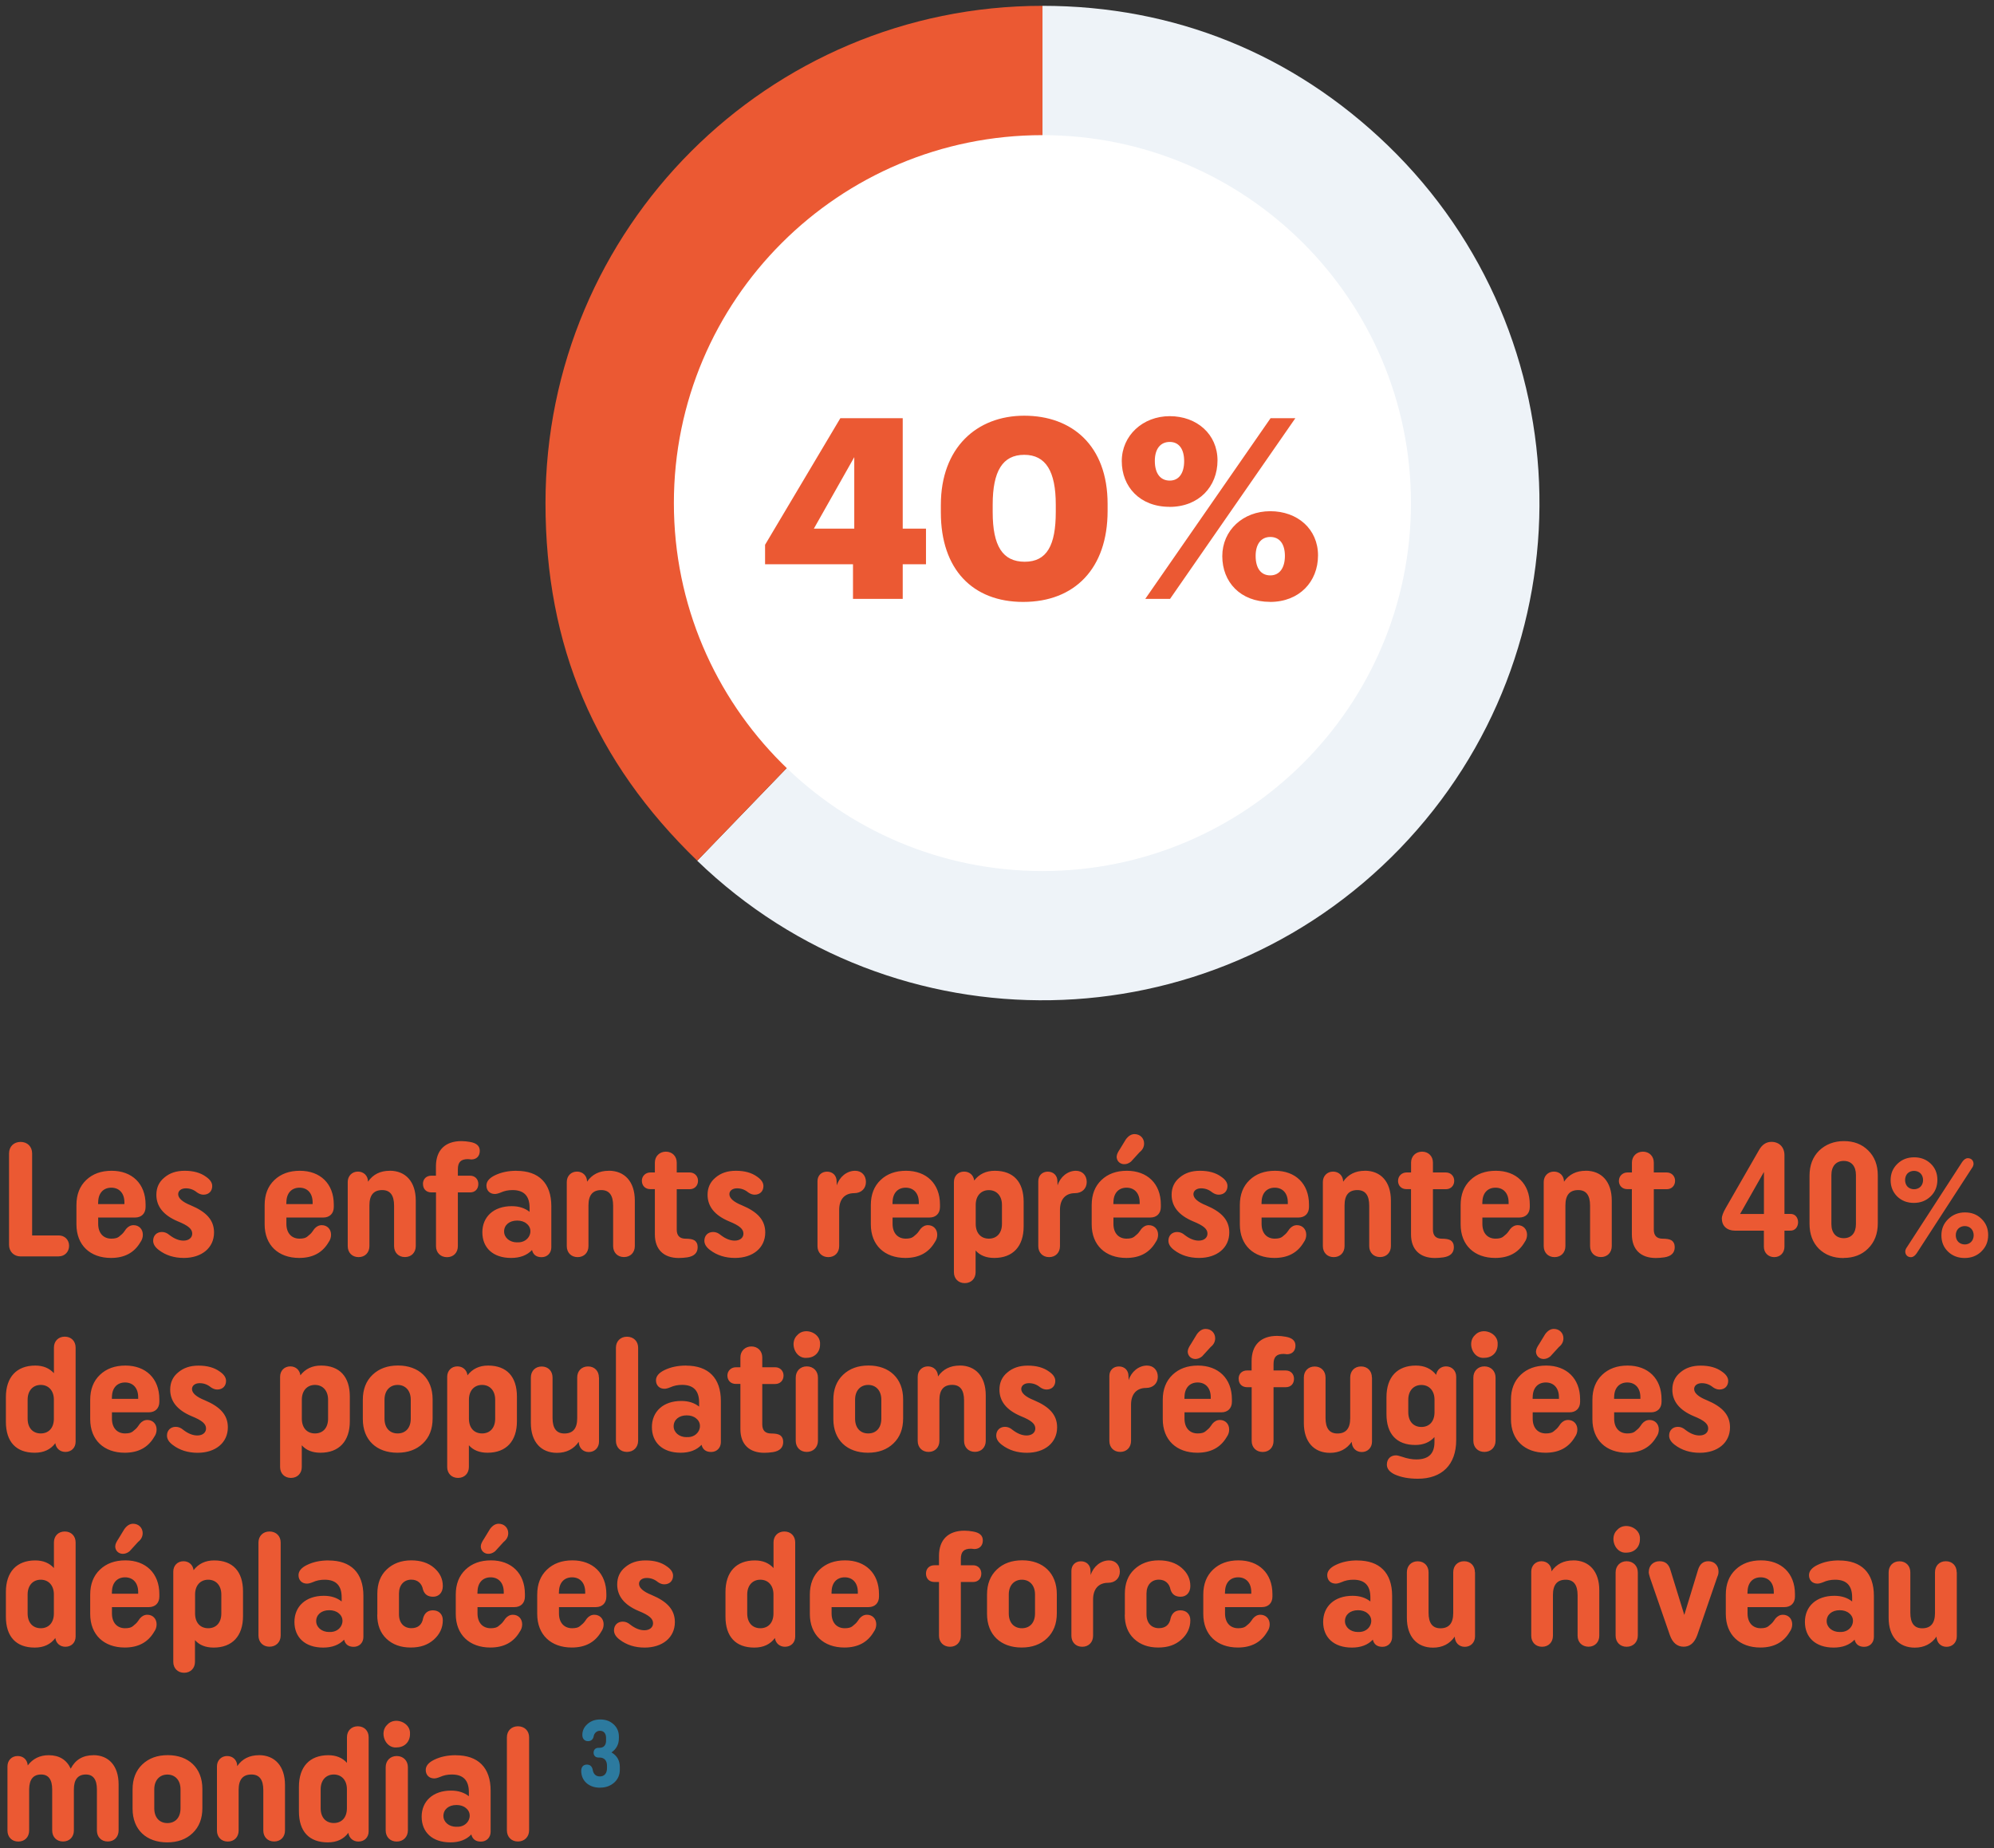
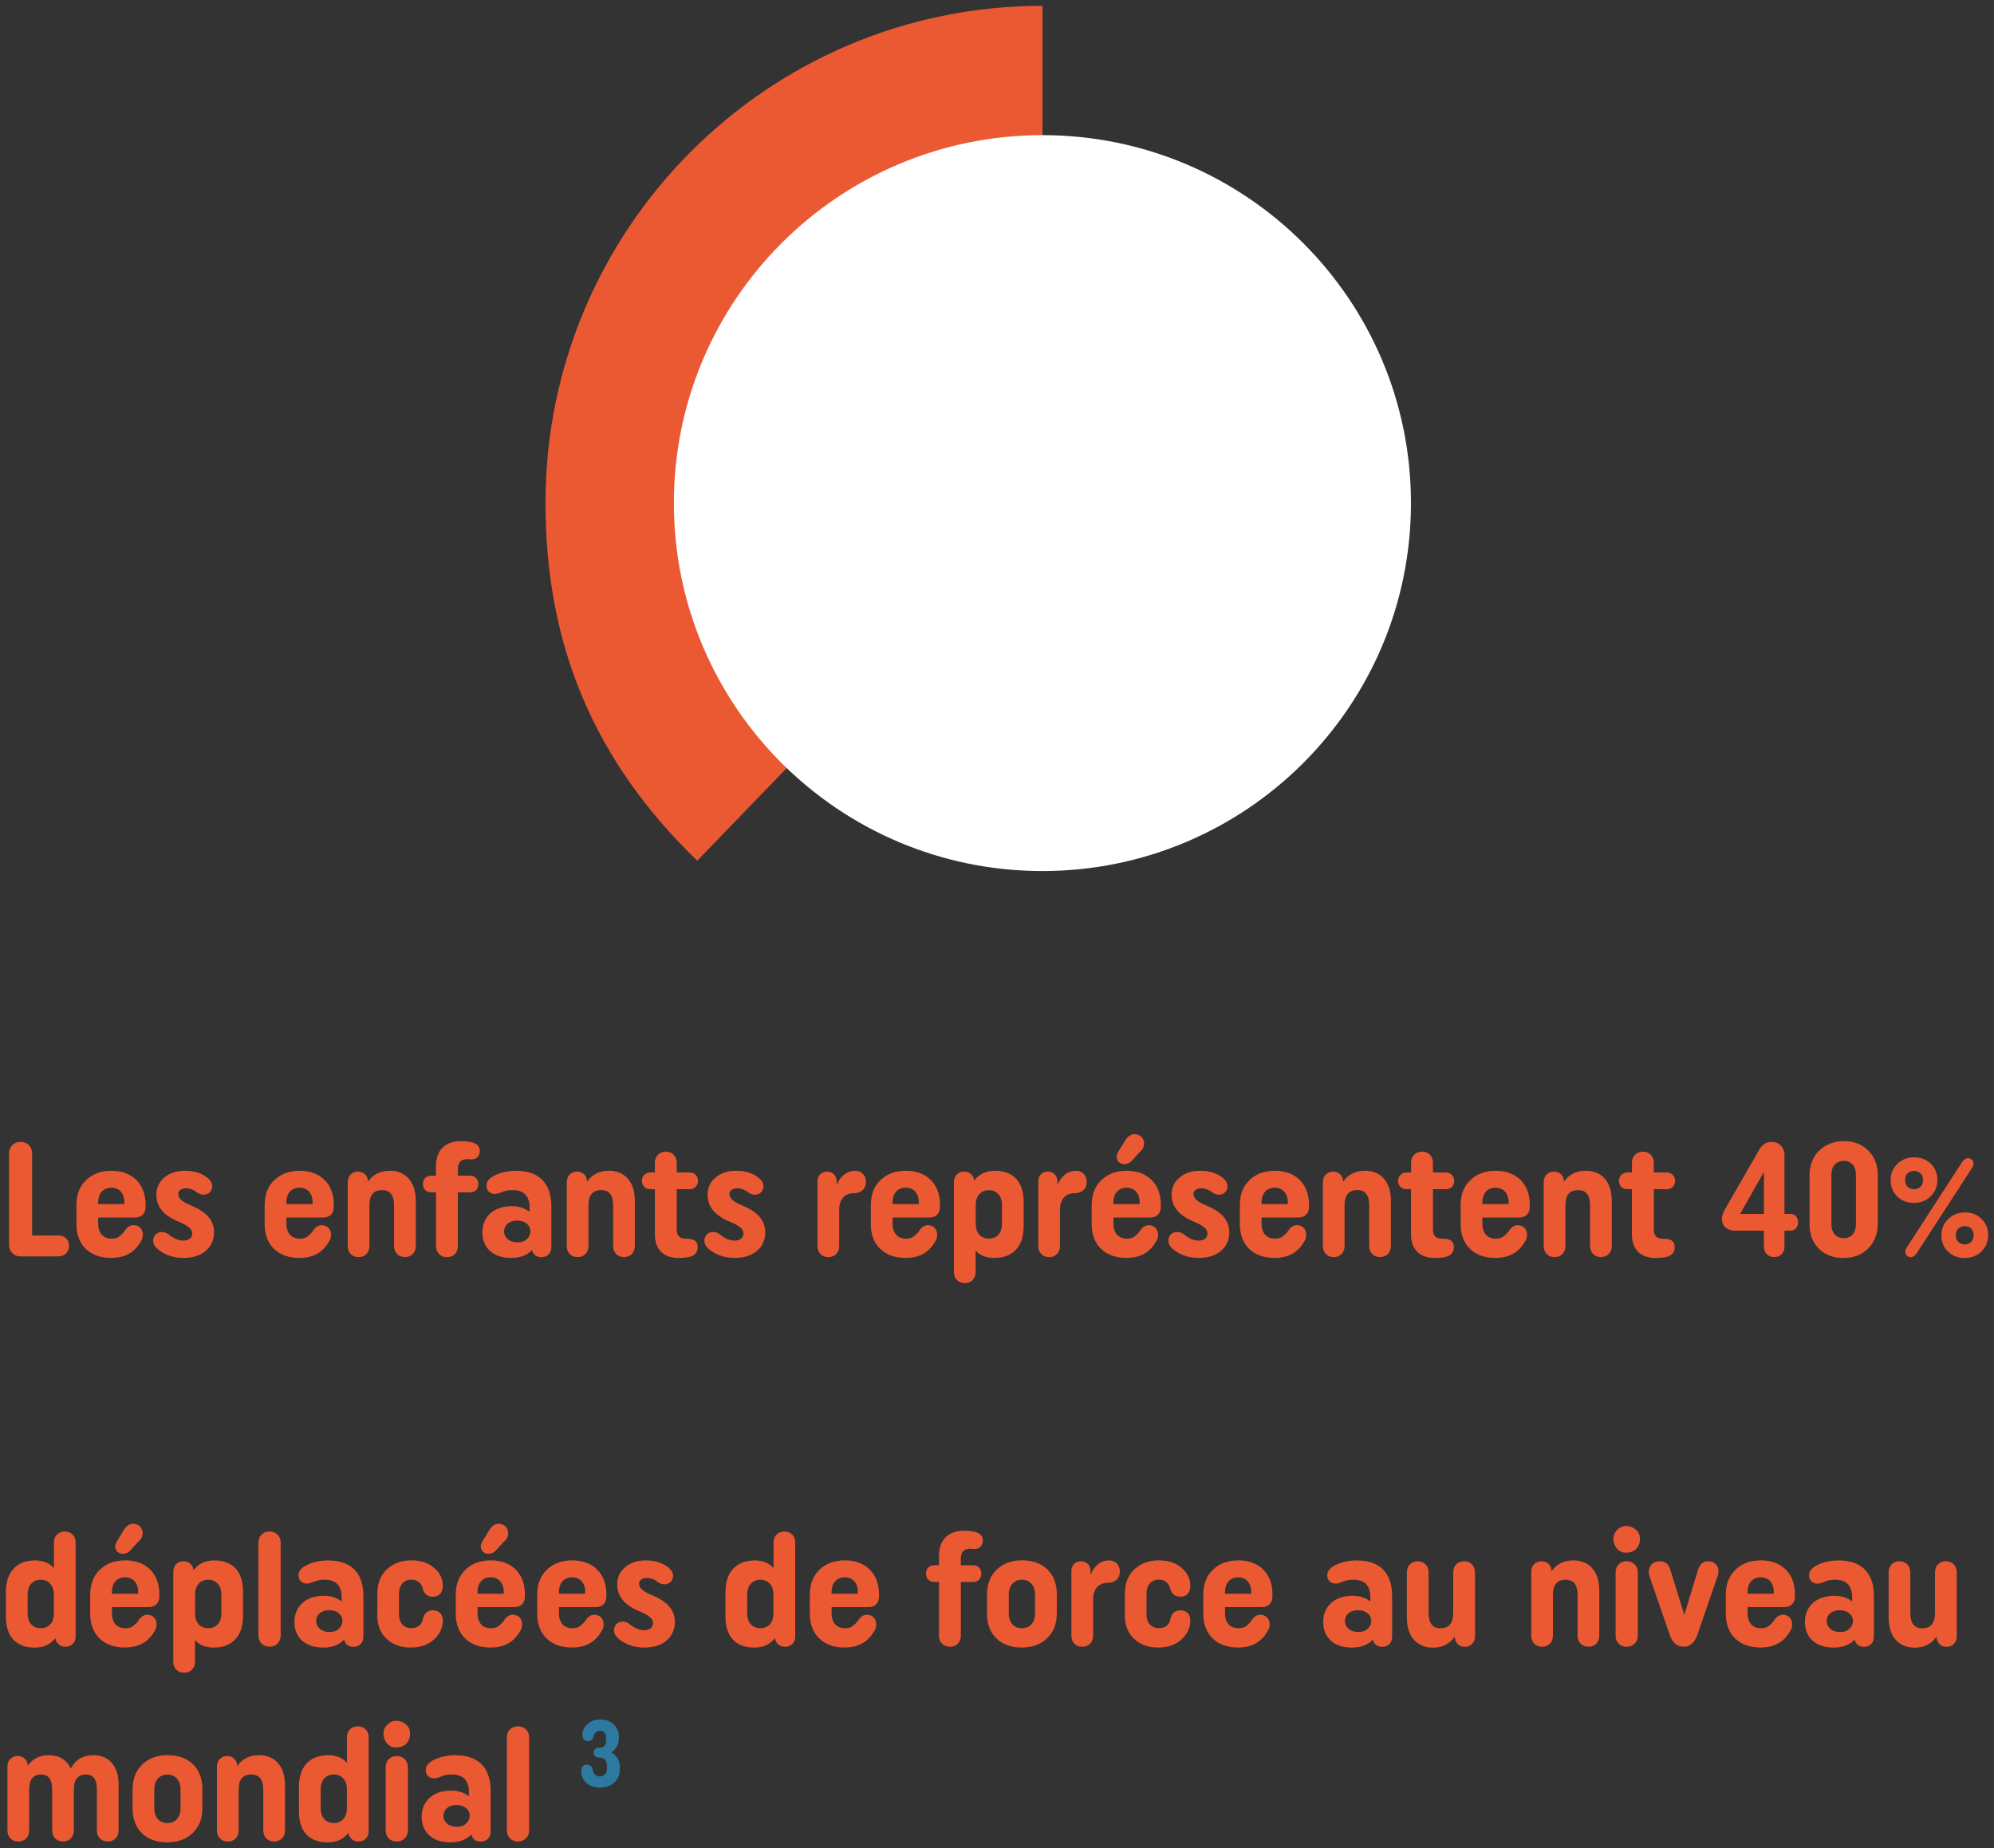
<svg xmlns="http://www.w3.org/2000/svg" id="Calque_1" width="342" height="317" baseProfile="tiny" version="1.2" viewBox="0 0 342 317">
  <rect x="0" y="0" width="342" height="317" fill="#333333" stroke="none" />
  <path d="M102.94,306.61c.96,0,1.75-.29,2.4-.86.65-.58.97-1.33.97-2.22v-.44c0-1.12-.47-1.96-1.43-2.52.84-.58,1.27-1.4,1.27-2.43v-.28c0-.86-.31-1.57-.91-2.11-.6-.55-1.35-.83-2.27-.83s-1.62.26-2.21.78c-.58.5-.88,1.14-.88,1.88,0,.63.37,1.06.97,1.06.5,0,.83-.26.96-.76.08-.6.52-1.02,1.09-1.02.65,0,1.05.45,1.05,1.22v.47c0,.78-.41,1.23-1.12,1.23h-.18c-.5,0-.84.32-.84.83s.34.84.84.84h.18c.84,0,1.28.54,1.28,1.4v.44c0,.86-.45,1.4-1.22,1.4-.71,0-1.14-.42-1.25-1.25-.15-.52-.47-.78-.99-.78-.6,0-.96.41-.96,1.06,0,.84.29,1.54.88,2.09.6.53,1.38.81,2.35.81" fill="#2c7a9f" />
  <path d="M88.83,296.09c-1.11,0-1.89.78-1.89,1.89v15.95c0,1.14.78,1.92,1.89,1.92s1.92-.78,1.92-1.92v-15.95c0-1.11-.78-1.89-1.92-1.89M78.28,313.33c-1.31,0-2.23-.84-2.23-1.87,0-1.09.89-1.87,2.23-1.87.67,0,1.22.17,1.64.53,1.36,1.06.45,3.34-1.64,3.2M78.2,301.05c-1.42,0-2.64.25-3.73.78-.97.47-1.45,1.06-1.45,1.75,0,.86.58,1.45,1.45,1.45.25,0,.58-.08,1-.25.61-.28,1.28-.42,2.03-.42,1.95,0,2.92,1,2.92,3.03v.7c-.81-.64-1.81-.97-3.06-.97-3.12,0-5.04,1.84-5.04,4.48s1.81,4.4,4.93,4.4c1.53,0,2.73-.45,3.59-1.36.19.81.75,1.23,1.64,1.23.97,0,1.67-.7,1.67-1.7v-7.04c0-3.98-2.17-6.07-5.96-6.07M68.04,301.19c-1.11,0-1.89.81-1.89,1.92v10.83c0,1.14.78,1.92,1.89,1.92s1.92-.78,1.92-1.92v-10.83c0-1.11-.78-1.92-1.92-1.92M68.04,299.71c1.34,0,2.28-.95,2.28-2.28.17-2-2.62-3.06-3.9-1.61-1.39,1.28-.39,4.07,1.61,3.9M59.5,310.15c0,1.59-.89,2.53-2.25,2.53s-2.25-.95-2.25-2.53v-3.26c0-1.56.92-2.53,2.25-2.53s2.25.97,2.25,2.53v3.26ZM63.23,297.96c0-1.09-.75-1.87-1.86-1.87s-1.86.78-1.86,1.87v4.4c-.78-.86-1.84-1.31-3.2-1.31-3.2,0-5.04,1.98-5.04,5.43v4.2c0,3.45,1.75,5.32,4.95,5.32,1.56,0,2.73-.56,3.53-1.64.11.89.81,1.5,1.73,1.5,1.03,0,1.75-.72,1.75-1.75v-16.15ZM44.42,301.05c-1.61,0-2.87.61-3.73,1.87,0-1-.72-1.73-1.73-1.73s-1.75.75-1.75,1.78v11c0,1.11.75,1.89,1.86,1.89s1.86-.78,1.86-1.89v-6.99c0-1.75.72-2.62,2.2-2.62,1.36,0,2.03.89,2.03,2.67v6.93c0,1.11.75,1.89,1.86,1.89s1.86-.78,1.86-1.89v-7.8c0-3.23-1.73-5.12-4.48-5.12M26.46,306.9c0-1.56.92-2.53,2.25-2.53s2.25.97,2.25,2.53v3.26c0,1.59-.89,2.53-2.25,2.53s-2.25-.95-2.25-2.53v-3.26ZM22.74,310.24c0,3.59,2.37,5.76,5.93,5.76,1.81,0,3.26-.53,4.37-1.59,1.11-1.06,1.67-2.48,1.67-4.29v-3.29c0-3.59-2.37-5.79-5.93-5.79-1.81,0-3.26.53-4.37,1.59-1.11,1.06-1.67,2.48-1.67,4.29v3.31ZM16.03,301.05c-1.81,0-3.12.78-3.9,2.31-.7-1.53-1.98-2.31-3.78-2.31-1.5,0-2.7.58-3.59,1.75-.08-.97-.75-1.61-1.73-1.61-1.03,0-1.75.75-1.75,1.78v11c0,1.11.75,1.89,1.86,1.89s1.86-.78,1.86-1.89v-7.1c.03-1.67.7-2.51,2.06-2.51,1.25,0,1.89.86,1.89,2.56v7.04c0,1.11.75,1.89,1.86,1.89s1.86-.78,1.86-1.89v-7.04c0-1.7.7-2.56,2.06-2.56,1.25,0,1.89.86,1.89,2.56v7.04c0,1.11.75,1.89,1.86,1.89s1.86-.78,1.86-1.89v-7.91c0-3.15-1.67-5.01-4.34-5.01" fill="#eb5933" />
  <path d="M335.6,269.67c0-1.11-.75-1.89-1.86-1.89s-1.86.78-1.86,1.89v6.99c0,1.75-.72,2.62-2.2,2.62-1.36,0-2.03-.89-2.03-2.67v-6.93c0-1.11-.75-1.89-1.86-1.89s-1.86.78-1.86,1.89v7.8c0,3.23,1.73,5.12,4.48,5.12,1.61,0,2.87-.64,3.73-1.89.03,1.03.72,1.75,1.73,1.75s1.75-.75,1.75-1.78v-11ZM315.53,279.92c-1.31,0-2.23-.84-2.23-1.87,0-1.09.89-1.87,2.23-1.87.67,0,1.22.17,1.64.53,1.36,1.06.45,3.34-1.64,3.2M315.45,267.64c-1.42,0-2.64.25-3.73.78-.97.47-1.45,1.06-1.45,1.75,0,.86.58,1.45,1.45,1.45.25,0,.58-.08,1-.25.61-.28,1.28-.42,2.03-.42,1.95,0,2.92,1,2.92,3.03v.7c-.81-.64-1.81-.97-3.06-.97-3.12,0-5.04,1.84-5.04,4.48s1.81,4.4,4.93,4.4c1.53,0,2.73-.45,3.59-1.36.19.81.75,1.23,1.64,1.23.97,0,1.67-.7,1.67-1.7v-7.04c0-3.98-2.17-6.07-5.96-6.07M299.73,273.07c0-1.59.89-2.53,2.25-2.53s2.25.95,2.25,2.53v.28h-4.51v-.28ZM296,276.82c0,3.59,2.37,5.76,5.93,5.76,2.31,0,3.98-.89,5.04-2.7.28-.39.42-.81.42-1.28,0-.97-.67-1.64-1.59-1.64-.5,0-.92.22-1.28.64-.03.03-.5.75-.7.89l-.42.36c-.36.33-.83.42-1.42.42-1.36,0-2.25-.95-2.25-2.53v-1.09h6.32c1.11,0,1.81-.7,1.81-1.81v-.42c0-3.59-2.34-5.79-5.82-5.79-1.81,0-3.26.53-4.37,1.59-1.11,1.06-1.67,2.48-1.67,4.29v3.31ZM282.78,269.61c0,.22.08.56.22,1l3.4,9.83c.47,1.34,1.28,2,2.37,2s1.86-.67,2.34-2l3.45-10.02c.14-.28.19-.58.19-.89,0-1.03-.72-1.75-1.75-1.75-.89,0-1.48.5-1.78,1.53l-2.34,7.68-2.37-7.68c-.28-1.03-.89-1.53-1.86-1.53-1.11,0-1.86.75-1.86,1.84M278.99,267.78c-1.11,0-1.89.81-1.89,1.92v10.83c0,1.14.78,1.92,1.89,1.92s1.92-.78,1.92-1.92v-10.83c0-1.11-.78-1.92-1.92-1.92M278.99,266.3c1.34,0,2.28-.95,2.28-2.28.17-2-2.62-3.06-3.9-1.61-1.39,1.28-.39,4.07,1.61,3.9M269.84,267.64c-1.61,0-2.87.61-3.73,1.87,0-1-.72-1.73-1.73-1.73s-1.75.75-1.75,1.78v11c0,1.11.75,1.89,1.86,1.89s1.86-.78,1.86-1.89v-6.99c0-1.75.72-2.62,2.2-2.62,1.36,0,2.03.89,2.03,2.67v6.93c0,1.11.75,1.89,1.86,1.89s1.86-.78,1.86-1.89v-7.8c0-3.23-1.73-5.12-4.48-5.12M252.97,269.67c0-1.11-.75-1.89-1.86-1.89s-1.86.78-1.86,1.89v6.99c0,1.75-.72,2.62-2.2,2.62-1.36,0-2.03-.89-2.03-2.67v-6.93c0-1.11-.75-1.89-1.86-1.89s-1.86.78-1.86,1.89v7.8c0,3.23,1.73,5.12,4.48,5.12,1.61,0,2.87-.64,3.73-1.89.03,1.03.72,1.75,1.73,1.75s1.75-.75,1.75-1.78v-11ZM232.91,279.92c-1.31,0-2.23-.84-2.23-1.87,0-1.09.89-1.87,2.23-1.87.67,0,1.22.17,1.64.53,1.36,1.06.45,3.34-1.64,3.2M232.82,267.64c-1.42,0-2.64.25-3.73.78-.97.47-1.45,1.06-1.45,1.75,0,.86.58,1.45,1.45,1.45.25,0,.58-.08,1-.25.61-.28,1.28-.42,2.03-.42,1.95,0,2.92,1,2.92,3.03v.7c-.81-.64-1.81-.97-3.06-.97-3.12,0-5.04,1.84-5.04,4.48s1.81,4.4,4.93,4.4c1.53,0,2.73-.45,3.59-1.36.19.81.75,1.23,1.64,1.23.97,0,1.67-.7,1.67-1.7v-7.04c0-3.98-2.17-6.07-5.96-6.07M210.11,273.07c0-1.59.89-2.53,2.25-2.53s2.25.95,2.25,2.53v.28h-4.51v-.28ZM206.38,276.82c0,3.59,2.37,5.76,5.93,5.76,2.31,0,3.98-.89,5.04-2.7.28-.39.42-.81.42-1.28,0-.97-.67-1.64-1.59-1.64-.5,0-.92.22-1.28.64-.03.03-.5.75-.7.89l-.42.36c-.36.33-.83.42-1.42.42-1.36,0-2.25-.95-2.25-2.53v-1.09h6.32c1.11,0,1.81-.7,1.81-1.81v-.42c0-3.59-2.34-5.79-5.82-5.79-1.81,0-3.26.53-4.37,1.59-1.11,1.06-1.67,2.48-1.67,4.29v3.31ZM192.91,276.96c0,1.75.53,3.12,1.59,4.12s2.45,1.5,4.15,1.5,2.92-.45,3.95-1.34c1.03-.92,1.56-2.03,1.56-3.34,0-1.03-.67-1.7-1.7-1.7-.86,0-1.42.45-1.67,1.31-.19,1.17-.89,1.75-2.03,1.75-1.25,0-2.12-.86-2.12-2.39v-3.54c0-1.48.86-2.39,2.12-2.39,1.09,0,1.81.67,2,1.7.25.81.81,1.23,1.73,1.23,1,0,1.67-.72,1.67-1.84,0-1.23-.5-2.26-1.5-3.12-1-.86-2.31-1.28-3.92-1.28-1.7,0-3.12.53-4.2,1.56-1.09,1.03-1.61,2.42-1.61,4.18v3.59ZM183.76,280.56c0,1.11.75,1.89,1.86,1.89s1.86-.78,1.86-1.89v-6.21c0-1.87,1-2.87,2.56-2.87,1.25,0,2.03-.81,2.03-1.92s-.72-1.92-1.86-1.92c-1.42,0-2.7,1.06-3.14,2.51l-.03-.72c0-.97-.67-1.64-1.64-1.64s-1.64.67-1.64,1.64v11.14ZM173.02,273.48c0-1.56.92-2.53,2.25-2.53s2.25.97,2.25,2.53v3.26c0,1.59-.89,2.53-2.25,2.53s-2.25-.95-2.25-2.53v-3.26ZM169.29,276.82c0,3.59,2.37,5.76,5.93,5.76,1.81,0,3.26-.53,4.37-1.59s1.67-2.48,1.67-4.29v-3.29c0-3.59-2.37-5.79-5.93-5.79-1.81,0-3.26.53-4.37,1.59-1.11,1.06-1.67,2.48-1.67,4.29v3.31ZM158.82,269.89c0,.89.58,1.45,1.45,1.45h.78v9.22c0,1.11.78,1.89,1.89,1.89s1.86-.78,1.86-1.89v-9.22h2.09c.86,0,1.42-.56,1.42-1.45,0-.81-.56-1.42-1.42-1.42h-2.09v-1.09c0-1.25.53-1.75,1.73-1.75.22,0,.53.06.56.06.92,0,1.48-.58,1.48-1.48,0-.84-.56-1.34-1.7-1.53-.47-.08-.95-.14-1.45-.14-2.76,0-4.37,1.53-4.37,4.32v1.61h-.78c-.86,0-1.45.56-1.45,1.42M142.63,273.07c0-1.59.89-2.53,2.25-2.53s2.25.95,2.25,2.53v.28h-4.51v-.28ZM138.9,276.82c0,3.59,2.37,5.76,5.93,5.76,2.31,0,3.98-.89,5.04-2.7.28-.39.42-.81.42-1.28,0-.97-.67-1.64-1.59-1.64-.5,0-.92.22-1.28.64-.03.03-.5.75-.7.89l-.42.36c-.36.33-.83.42-1.42.42-1.36,0-2.25-.95-2.25-2.53v-1.09h6.32c1.11,0,1.81-.7,1.81-1.81v-.42c0-3.59-2.34-5.79-5.82-5.79-1.81,0-3.26.53-4.37,1.59-1.11,1.06-1.67,2.48-1.67,4.29v3.31ZM132.66,276.74c0,1.59-.89,2.53-2.25,2.53s-2.25-.95-2.25-2.53v-3.26c0-1.56.92-2.53,2.25-2.53s2.25.97,2.25,2.53v3.26ZM136.39,264.55c0-1.09-.75-1.87-1.86-1.87s-1.86.78-1.86,1.87v4.4c-.78-.86-1.84-1.31-3.2-1.31-3.2,0-5.04,1.98-5.04,5.43v4.2c0,3.45,1.75,5.32,4.95,5.32,1.56,0,2.73-.56,3.53-1.64.11.89.81,1.5,1.73,1.5,1.03,0,1.75-.72,1.75-1.75v-16.15ZM105.31,279.64c0,.58.33,1.11.97,1.59,1.2.92,2.64,1.36,4.29,1.36,3.03,0,5.18-1.7,5.18-4.37,0-2.14-1.34-3.54-3.98-4.65-1.45-.58-2.17-1.23-2.17-1.92,0-.56.5-1,1.31-1,.7,0,1.34.22,1.92.7.36.25.72.39,1.11.39.89,0,1.5-.58,1.5-1.48,0-.58-.36-1.11-1.06-1.59-.95-.7-2.17-1.03-3.65-1.03s-2.59.39-3.51,1.17c-.92.75-1.36,1.75-1.36,2.95,0,2,1.22,3.51,3.65,4.54,1.86.75,2.5,1.34,2.5,2.12,0,.7-.58,1.2-1.5,1.2-.75,0-1.56-.31-2.39-.95-.42-.36-.83-.53-1.31-.53-.89,0-1.5.61-1.5,1.5M95.87,273.07c0-1.59.89-2.53,2.25-2.53s2.25.95,2.25,2.53v.28h-4.51v-.28ZM92.14,276.82c0,3.59,2.37,5.76,5.93,5.76,2.31,0,3.98-.89,5.04-2.7.28-.39.42-.81.42-1.28,0-.97-.67-1.64-1.59-1.64-.5,0-.92.22-1.28.64-.03.03-.5.75-.7.89l-.42.36c-.36.33-.83.42-1.42.42-1.36,0-2.25-.95-2.25-2.53v-1.09h6.32c1.11,0,1.81-.7,1.81-1.81v-.42c0-3.59-2.34-5.79-5.82-5.79-1.81,0-3.26.53-4.37,1.59-1.11,1.06-1.67,2.48-1.67,4.29v3.31ZM81.9,273.07c0-1.59.89-2.53,2.25-2.53s2.25.95,2.25,2.53v.28h-4.51v-.28ZM78.17,276.82c0,3.59,2.37,5.76,5.93,5.76,2.31,0,3.98-.89,5.04-2.7.28-.39.42-.81.42-1.28,0-.97-.67-1.64-1.59-1.64-.5,0-.92.22-1.28.64-.03.03-.5.75-.7.89l-.42.36c-.36.33-.83.42-1.42.42-1.36,0-2.25-.95-2.25-2.53v-1.09h6.32c1.11,0,1.81-.7,1.81-1.81v-.42c0-3.59-2.34-5.79-5.82-5.79-1.81,0-3.26.53-4.37,1.59-1.11,1.06-1.67,2.48-1.67,4.29v3.31ZM82.46,265.19c0,1.23,1.39,1.78,2.48.86l1.45-1.59c.53-.42.78-.92.78-1.5,0-.89-.67-1.61-1.64-1.61-.56,0-1.06.31-1.5.92l-1,1.64c-.36.53-.56.95-.56,1.28M64.7,276.96c0,1.75.53,3.12,1.59,4.12,1.06,1,2.45,1.5,4.15,1.5s2.92-.45,3.95-1.34c1.03-.92,1.56-2.03,1.56-3.34,0-1.03-.67-1.7-1.7-1.7-.86,0-1.42.45-1.67,1.31-.19,1.17-.89,1.75-2.03,1.75-1.25,0-2.12-.86-2.12-2.39v-3.54c0-1.48.86-2.39,2.12-2.39,1.09,0,1.81.67,2,1.7.25.81.81,1.23,1.73,1.23,1,0,1.67-.72,1.67-1.84,0-1.23-.5-2.26-1.5-3.12s-2.31-1.28-3.92-1.28c-1.7,0-3.12.53-4.2,1.56-1.09,1.03-1.61,2.42-1.61,4.18v3.59ZM56.46,279.92c-1.31,0-2.23-.84-2.23-1.87,0-1.09.89-1.87,2.23-1.87.67,0,1.22.17,1.64.53,1.36,1.06.45,3.34-1.64,3.2M56.38,267.64c-1.42,0-2.64.25-3.73.78-.97.47-1.45,1.06-1.45,1.75,0,.86.58,1.45,1.45,1.45.25,0,.58-.08,1-.25.61-.28,1.28-.42,2.03-.42,1.95,0,2.92,1,2.92,3.03v.7c-.81-.64-1.81-.97-3.06-.97-3.12,0-5.04,1.84-5.04,4.48s1.81,4.4,4.93,4.4c1.53,0,2.73-.45,3.59-1.36.19.81.75,1.23,1.64,1.23.97,0,1.67-.7,1.67-1.7v-7.04c0-3.98-2.17-6.07-5.96-6.07M46.22,262.68c-1.11,0-1.89.78-1.89,1.89v15.95c0,1.14.78,1.92,1.89,1.92s1.92-.78,1.92-1.92v-15.95c0-1.11-.78-1.89-1.92-1.89M37.96,276.74c0,1.59-.89,2.53-2.25,2.53s-2.25-.95-2.25-2.53v-3.26c0-1.56.92-2.53,2.25-2.53s2.25.97,2.25,2.53v3.26ZM36.73,267.64c-1.5,0-2.67.56-3.53,1.67-.11-.92-.81-1.53-1.73-1.53-1.03,0-1.75.75-1.75,1.78v15.48c0,1.09.75,1.87,1.86,1.87s1.86-.78,1.86-1.87v-3.73c.75.86,1.84,1.28,3.2,1.28,3.2,0,5.04-1.98,5.04-5.4v-4.23c0-3.42-1.75-5.32-4.95-5.32M19.2,273.07c0-1.59.89-2.53,2.25-2.53s2.25.95,2.25,2.53v.28h-4.51v-.28ZM15.47,276.82c0,3.59,2.37,5.76,5.93,5.76,2.31,0,3.98-.89,5.04-2.7.28-.39.42-.81.42-1.28,0-.97-.67-1.64-1.59-1.64-.5,0-.92.22-1.28.64-.03.03-.5.75-.7.89l-.42.36c-.36.33-.83.42-1.42.42-1.36,0-2.25-.95-2.25-2.53v-1.09h6.32c1.11,0,1.81-.7,1.81-1.81v-.42c0-3.59-2.34-5.79-5.82-5.79-1.81,0-3.26.53-4.37,1.59-1.11,1.06-1.67,2.48-1.67,4.29v3.31ZM19.76,265.19c0,1.23,1.39,1.78,2.48.86l1.45-1.59c.53-.42.78-.92.78-1.5,0-.89-.67-1.61-1.64-1.61-.56,0-1.06.31-1.5.92l-1,1.64c-.36.53-.56.95-.56,1.28M9.24,276.74c0,1.59-.89,2.53-2.25,2.53s-2.25-.95-2.25-2.53v-3.26c0-1.56.92-2.53,2.25-2.53s2.25.97,2.25,2.53v3.26ZM12.97,264.55c0-1.09-.75-1.87-1.86-1.87s-1.86.78-1.86,1.87v4.4c-.78-.86-1.84-1.31-3.2-1.31-3.2,0-5.04,1.98-5.04,5.43v4.2c0,3.45,1.75,5.32,4.95,5.32,1.56,0,2.73-.56,3.53-1.64.11.89.81,1.5,1.73,1.5,1.03,0,1.75-.72,1.75-1.75v-16.15Z" fill="#eb5933" />
-   <path d="M286.28,246.23c0,.58.33,1.11.97,1.59,1.2.92,2.64,1.36,4.29,1.36,3.03,0,5.18-1.7,5.18-4.37,0-2.14-1.34-3.54-3.98-4.65-1.45-.58-2.17-1.23-2.17-1.92,0-.56.5-1,1.31-1,.7,0,1.34.22,1.92.7.36.25.72.39,1.11.39.89,0,1.5-.58,1.5-1.48,0-.58-.36-1.11-1.06-1.59-.95-.7-2.17-1.03-3.65-1.03s-2.59.39-3.51,1.17c-.92.75-1.36,1.75-1.36,2.95,0,2,1.22,3.51,3.65,4.54,1.86.75,2.5,1.34,2.5,2.12,0,.7-.58,1.2-1.5,1.2-.75,0-1.56-.31-2.39-.95-.42-.36-.83-.53-1.31-.53-.89,0-1.5.61-1.5,1.5M276.85,239.65c0-1.59.89-2.53,2.25-2.53s2.25.95,2.25,2.53v.28h-4.51v-.28ZM273.12,243.41c0,3.59,2.37,5.76,5.93,5.76,2.31,0,3.98-.89,5.04-2.7.28-.39.42-.81.42-1.28,0-.97-.67-1.64-1.59-1.64-.5,0-.92.22-1.28.64-.03.03-.5.75-.7.89l-.42.36c-.36.33-.83.42-1.42.42-1.36,0-2.25-.95-2.25-2.53v-1.09h6.32c1.11,0,1.81-.7,1.81-1.81v-.42c0-3.59-2.34-5.79-5.82-5.79-1.81,0-3.26.53-4.37,1.59-1.11,1.06-1.67,2.48-1.67,4.29v3.31ZM262.88,239.65c0-1.59.89-2.53,2.25-2.53s2.25.95,2.25,2.53v.28h-4.51v-.28ZM259.15,243.41c0,3.59,2.37,5.76,5.93,5.76,2.31,0,3.98-.89,5.04-2.7.28-.39.42-.81.42-1.28,0-.97-.67-1.64-1.59-1.64-.5,0-.92.22-1.28.64-.03.03-.5.75-.7.89l-.42.36c-.36.33-.83.42-1.42.42-1.36,0-2.25-.95-2.25-2.53v-1.09h6.32c1.11,0,1.81-.7,1.81-1.81v-.42c0-3.59-2.34-5.79-5.82-5.79-1.81,0-3.26.53-4.37,1.59-1.11,1.06-1.67,2.48-1.67,4.29v3.31ZM263.44,231.77c0,1.23,1.39,1.78,2.48.86l1.45-1.59c.53-.42.78-.92.78-1.5,0-.89-.67-1.61-1.64-1.61-.56,0-1.06.31-1.5.92l-1,1.64c-.36.53-.56.95-.56,1.28M254.59,234.36c-1.11,0-1.89.81-1.89,1.92v10.83c0,1.14.78,1.92,1.89,1.92s1.92-.78,1.92-1.92v-10.83c0-1.11-.78-1.92-1.92-1.92M254.59,232.89c1.34,0,2.28-.95,2.28-2.28.17-2-2.62-3.06-3.9-1.61-1.39,1.28-.39,4.07,1.61,3.9M246.04,242.22c0,1.59-.89,2.53-2.25,2.53s-2.25-.95-2.25-2.53v-2.14c0-1.56.92-2.53,2.25-2.53s2.25.97,2.25,2.53v2.14ZM248.02,234.36c-.89,0-1.56.58-1.7,1.45-.83-1.06-2-1.59-3.48-1.59-3.2,0-5.04,1.98-5.04,5.43v2.9c0,3.42,1.75,5.29,4.95,5.29,1.36,0,2.48-.45,3.28-1.36v.89c0,1.98-1.03,2.95-3.12,2.95-.72,0-1.53-.14-2.42-.45-.5-.17-.86-.25-1.06-.25-.92,0-1.56.61-1.56,1.59,0,.7.45,1.25,1.31,1.67,1.09.5,2.42.75,4.01.75,4.09,0,6.57-2.37,6.57-6.63v-10.86c0-1.03-.72-1.78-1.75-1.78M235.3,236.26c0-1.11-.75-1.89-1.86-1.89s-1.86.78-1.86,1.89v6.99c0,1.75-.72,2.62-2.2,2.62-1.36,0-2.03-.89-2.03-2.67v-6.93c0-1.11-.75-1.89-1.86-1.89s-1.86.78-1.86,1.89v7.8c0,3.23,1.73,5.12,4.48,5.12,1.61,0,2.87-.64,3.73-1.89.03,1.03.72,1.75,1.73,1.75s1.75-.75,1.75-1.78v-11ZM212.45,236.48c0,.89.58,1.45,1.45,1.45h.78v9.22c0,1.11.78,1.89,1.89,1.89s1.86-.78,1.86-1.89v-9.22h2.09c.86,0,1.42-.56,1.42-1.45,0-.81-.56-1.42-1.42-1.42h-2.09v-1.09c0-1.25.53-1.75,1.73-1.75.22,0,.53.06.56.06.92,0,1.47-.58,1.47-1.48,0-.84-.56-1.34-1.7-1.53-.47-.08-.95-.14-1.45-.14-2.76,0-4.37,1.53-4.37,4.32v1.61h-.78c-.86,0-1.45.56-1.45,1.42M203.16,239.65c0-1.59.89-2.53,2.25-2.53s2.25.95,2.25,2.53v.28h-4.51v-.28ZM199.43,243.41c0,3.59,2.37,5.76,5.93,5.76,2.31,0,3.98-.89,5.04-2.7.28-.39.42-.81.42-1.28,0-.97-.67-1.64-1.59-1.64-.5,0-.92.22-1.28.64-.03.03-.5.75-.7.89l-.42.36c-.36.33-.83.42-1.42.42-1.36,0-2.25-.95-2.25-2.53v-1.09h6.32c1.11,0,1.81-.7,1.81-1.81v-.42c0-3.59-2.34-5.79-5.82-5.79-1.81,0-3.26.53-4.37,1.59-1.11,1.06-1.67,2.48-1.67,4.29v3.31ZM203.71,231.77c0,1.23,1.39,1.78,2.48.86l1.45-1.59c.53-.42.78-.92.78-1.5,0-.89-.67-1.61-1.64-1.61-.56,0-1.06.31-1.5.92l-1,1.64c-.36.53-.56.95-.56,1.28M190.27,247.14c0,1.11.75,1.89,1.86,1.89s1.86-.78,1.86-1.89v-6.21c0-1.87,1-2.87,2.56-2.87,1.25,0,2.03-.81,2.03-1.92s-.72-1.92-1.86-1.92c-1.42,0-2.7,1.06-3.14,2.51l-.03-.72c0-.97-.67-1.64-1.64-1.64s-1.64.67-1.64,1.64v11.14ZM170.87,246.23c0,.58.33,1.11.97,1.59,1.2.92,2.64,1.36,4.29,1.36,3.03,0,5.18-1.7,5.18-4.37,0-2.14-1.34-3.54-3.98-4.65-1.45-.58-2.17-1.23-2.17-1.92,0-.56.5-1,1.31-1,.7,0,1.34.22,1.92.7.36.25.72.39,1.11.39.89,0,1.5-.58,1.5-1.48,0-.58-.36-1.11-1.06-1.59-.95-.7-2.17-1.03-3.65-1.03s-2.59.39-3.51,1.17c-.92.75-1.36,1.75-1.36,2.95,0,2,1.22,3.51,3.65,4.54,1.86.75,2.5,1.34,2.5,2.12,0,.7-.58,1.2-1.5,1.2-.75,0-1.56-.31-2.39-.95-.42-.36-.83-.53-1.31-.53-.89,0-1.5.61-1.5,1.5M164.61,234.22c-1.61,0-2.87.61-3.73,1.87,0-1-.72-1.73-1.73-1.73s-1.75.75-1.75,1.78v11c0,1.11.75,1.89,1.86,1.89s1.86-.78,1.86-1.89v-6.99c0-1.75.72-2.62,2.2-2.62,1.36,0,2.03.89,2.03,2.67v6.93c0,1.11.75,1.89,1.86,1.89s1.86-.78,1.86-1.89v-7.8c0-3.23-1.73-5.12-4.48-5.12M146.66,240.07c0-1.56.92-2.53,2.25-2.53s2.25.97,2.25,2.53v3.26c0,1.59-.89,2.53-2.25,2.53s-2.25-.95-2.25-2.53v-3.26ZM142.93,243.41c0,3.59,2.37,5.76,5.93,5.76,1.81,0,3.26-.53,4.37-1.59,1.11-1.06,1.67-2.48,1.67-4.29v-3.29c0-3.59-2.37-5.79-5.93-5.79-1.81,0-3.26.53-4.37,1.59-1.11,1.06-1.67,2.48-1.67,4.29v3.31ZM138.37,234.36c-1.11,0-1.89.81-1.89,1.92v10.83c0,1.14.78,1.92,1.89,1.92s1.92-.78,1.92-1.92v-10.83c0-1.11-.78-1.92-1.92-1.92M138.37,232.89c1.34,0,2.28-.95,2.28-2.28.17-2-2.62-3.06-3.9-1.61-1.39,1.28-.39,4.07,1.61,3.9M124.76,235.92c0,.86.58,1.45,1.45,1.45h.78v7.77c0,2.59,1.53,4.04,4.09,4.04.42,0,.92-.03,1.47-.11,1.2-.19,1.78-.78,1.78-1.75,0-.53-.19-.92-.56-1.17-.31-.19-.81-.28-1.5-.28-1.03,0-1.53-.53-1.53-1.56v-6.93h2.23c.81,0,1.42-.58,1.42-1.45,0-.81-.61-1.42-1.42-1.42h-2.23v-1.7c0-1.09-.78-1.87-1.86-1.87s-1.89.78-1.89,1.87v1.7h-.78c-.81,0-1.45.61-1.45,1.42M117.77,246.5c-1.31,0-2.23-.84-2.23-1.87,0-1.09.89-1.87,2.23-1.87.67,0,1.22.17,1.64.53,1.36,1.06.45,3.34-1.64,3.2M117.69,234.22c-1.42,0-2.64.25-3.73.78-.97.47-1.45,1.06-1.45,1.75,0,.86.58,1.45,1.45,1.45.25,0,.58-.08,1-.25.61-.28,1.28-.42,2.03-.42,1.95,0,2.92,1,2.92,3.03v.7c-.81-.64-1.81-.97-3.06-.97-3.12,0-5.04,1.84-5.04,4.48s1.81,4.4,4.93,4.4c1.53,0,2.73-.45,3.59-1.36.19.81.75,1.23,1.64,1.23.97,0,1.67-.7,1.67-1.7v-7.04c0-3.98-2.17-6.07-5.96-6.07M107.53,229.27c-1.11,0-1.89.78-1.89,1.89v15.95c0,1.14.78,1.92,1.89,1.92s1.92-.78,1.92-1.92v-15.95c0-1.11-.78-1.89-1.92-1.89M102.72,236.26c0-1.11-.75-1.89-1.86-1.89s-1.86.78-1.86,1.89v6.99c0,1.75-.72,2.62-2.2,2.62-1.36,0-2.03-.89-2.03-2.67v-6.93c0-1.11-.75-1.89-1.86-1.89s-1.86.78-1.86,1.89v7.8c0,3.23,1.73,5.12,4.48,5.12,1.61,0,2.87-.64,3.73-1.89.03,1.03.72,1.75,1.73,1.75s1.75-.75,1.75-1.78v-11ZM84.93,243.33c0,1.59-.89,2.53-2.25,2.53s-2.25-.95-2.25-2.53v-3.26c0-1.56.92-2.53,2.25-2.53s2.25.97,2.25,2.53v3.26ZM83.71,234.22c-1.5,0-2.67.56-3.53,1.67-.11-.92-.81-1.53-1.73-1.53-1.03,0-1.75.75-1.75,1.78v15.48c0,1.09.75,1.87,1.86,1.87s1.86-.78,1.86-1.87v-3.73c.75.86,1.84,1.28,3.2,1.28,3.2,0,5.04-1.98,5.04-5.4v-4.23c0-3.42-1.75-5.32-4.95-5.32M65.95,240.07c0-1.56.92-2.53,2.25-2.53s2.25.97,2.25,2.53v3.26c0,1.59-.89,2.53-2.25,2.53s-2.25-.95-2.25-2.53v-3.26ZM62.23,243.41c0,3.59,2.37,5.76,5.93,5.76,1.81,0,3.26-.53,4.37-1.59,1.11-1.06,1.67-2.48,1.67-4.29v-3.29c0-3.59-2.37-5.79-5.93-5.79-1.81,0-3.26.53-4.37,1.59-1.11,1.06-1.67,2.48-1.67,4.29v3.31ZM56.27,243.33c0,1.59-.89,2.53-2.25,2.53s-2.25-.95-2.25-2.53v-3.26c0-1.56.92-2.53,2.25-2.53s2.25.97,2.25,2.53v3.26ZM55.05,234.22c-1.5,0-2.67.56-3.53,1.67-.11-.92-.81-1.53-1.73-1.53-1.03,0-1.75.75-1.75,1.78v15.48c0,1.09.75,1.87,1.86,1.87s1.86-.78,1.86-1.87v-3.73c.75.86,1.84,1.28,3.2,1.28,3.2,0,5.04-1.98,5.04-5.4v-4.23c0-3.42-1.75-5.32-4.95-5.32M28.64,246.23c0,.58.33,1.11.97,1.59,1.2.92,2.64,1.36,4.29,1.36,3.03,0,5.18-1.7,5.18-4.37,0-2.14-1.34-3.54-3.98-4.65-1.45-.58-2.17-1.23-2.17-1.92,0-.56.5-1,1.31-1,.7,0,1.34.22,1.92.7.36.25.72.39,1.11.39.89,0,1.5-.58,1.5-1.48,0-.58-.36-1.11-1.06-1.59-.95-.7-2.17-1.03-3.65-1.03s-2.59.39-3.51,1.17c-.92.75-1.36,1.75-1.36,2.95,0,2,1.22,3.51,3.65,4.54,1.86.75,2.5,1.34,2.5,2.12,0,.7-.58,1.2-1.5,1.2-.75,0-1.56-.31-2.39-.95-.42-.36-.83-.53-1.31-.53-.89,0-1.5.61-1.5,1.5M19.2,239.65c0-1.59.89-2.53,2.25-2.53s2.25.95,2.25,2.53v.28h-4.51v-.28ZM15.47,243.41c0,3.59,2.37,5.76,5.93,5.76,2.31,0,3.98-.89,5.04-2.7.28-.39.42-.81.42-1.28,0-.97-.67-1.64-1.59-1.64-.5,0-.92.22-1.28.64-.03.03-.5.75-.7.89l-.42.36c-.36.33-.83.42-1.42.42-1.36,0-2.25-.95-2.25-2.53v-1.09h6.32c1.11,0,1.81-.7,1.81-1.81v-.42c0-3.59-2.34-5.79-5.82-5.79-1.81,0-3.26.53-4.37,1.59-1.11,1.06-1.67,2.48-1.67,4.29v3.31ZM9.24,243.33c0,1.59-.89,2.53-2.25,2.53s-2.25-.95-2.25-2.53v-3.26c0-1.56.92-2.53,2.25-2.53s2.25.97,2.25,2.53v3.26ZM12.97,231.13c0-1.09-.75-1.87-1.86-1.87s-1.86.78-1.86,1.87v4.4c-.78-.86-1.84-1.31-3.2-1.31-3.2,0-5.04,1.98-5.04,5.43v4.2c0,3.45,1.75,5.32,4.95,5.32,1.56,0,2.73-.56,3.53-1.64.11.89.81,1.5,1.73,1.5,1.03,0,1.75-.72,1.75-1.75v-16.15Z" fill="#eb5933" />
  <path d="M335.88,213.01c-.58-.58-.58-1.7,0-2.28.58-.58,1.64-.58,2.2,0,.58.58.58,1.7,0,2.28-.56.58-1.61.58-2.2,0M339.83,214.65c.78-.75,1.17-1.67,1.17-2.81s-.39-2.06-1.14-2.78c-.75-.75-1.7-1.11-2.84-1.11s-2.09.39-2.87,1.14c-.78.75-1.17,1.67-1.17,2.81s.39,2.06,1.14,2.78c.75.72,1.7,1.09,2.84,1.09s2.09-.36,2.87-1.11M327.17,203.54c-.56-.58-.56-1.7,0-2.28.58-.58,1.64-.58,2.23,0,.58.58.58,1.7,0,2.28-.58.58-1.64.58-2.23,0M327.75,215.63c.36,0,.67-.22.97-.64l9.46-14.59c.19-.25.31-.53.31-.78,0-.56-.39-.97-.97-.97-.36,0-.67.22-.97.64l-9.46,14.59c-.19.25-.31.53-.31.78,0,.56.39.97.97.97M331.12,205.21c.78-.75,1.17-1.7,1.17-2.84s-.39-2.06-1.14-2.78c-.75-.72-1.7-1.09-2.84-1.09s-2.09.36-2.87,1.11c-.78.75-1.17,1.67-1.17,2.81s.39,2.06,1.14,2.81c.75.72,1.7,1.09,2.84,1.09s2.09-.36,2.87-1.11M318.32,209.95c0,1.53-.78,2.42-2.09,2.42s-2.12-.89-2.12-2.42v-8.41c0-1.53.81-2.42,2.12-2.42s2.09.89,2.09,2.42v8.41ZM316.2,215.76c1.7,0,3.12-.53,4.2-1.61,1.11-1.09,1.67-2.53,1.67-4.34v-8.19c0-1.81-.56-3.23-1.64-4.29-1.09-1.09-2.48-1.61-4.17-1.61s-3.14.56-4.26,1.64c-1.09,1.09-1.64,2.51-1.64,4.32v8.19c0,1.81.53,3.23,1.61,4.32,1.09,1.06,2.5,1.59,4.23,1.59M302.54,201.01v7.21h-4.09l4.09-7.21ZM295.33,209.05c0,1.23.89,2.03,2.25,2.03h4.95v2.76c0,1.03.75,1.78,1.78,1.78s1.75-.75,1.75-1.78v-2.76h.92c1.89.11,1.89-3.01,0-2.87h-.92v-10.08c0-1.36-.89-2.28-2.23-2.28-.89,0-1.61.47-2.14,1.42l-5.71,9.94c-.45.78-.67,1.39-.67,1.84M277.66,202.51c0,.86.58,1.45,1.45,1.45h.78v7.77c0,2.59,1.53,4.04,4.09,4.04.42,0,.92-.03,1.48-.11,1.2-.19,1.78-.78,1.78-1.75,0-.53-.19-.92-.56-1.17-.31-.19-.81-.28-1.5-.28-1.03,0-1.53-.53-1.53-1.56v-6.93h2.23c.81,0,1.42-.58,1.42-1.45,0-.81-.61-1.42-1.42-1.42h-2.23v-1.7c0-1.09-.78-1.87-1.86-1.87s-1.89.78-1.89,1.87v1.7h-.78c-.81,0-1.45.61-1.45,1.42M271.98,200.81c-1.61,0-2.87.61-3.73,1.87,0-1-.72-1.73-1.73-1.73s-1.75.75-1.75,1.78v11c0,1.11.75,1.89,1.86,1.89s1.86-.78,1.86-1.89v-6.99c0-1.75.72-2.62,2.2-2.62,1.36,0,2.03.89,2.03,2.67v6.93c0,1.11.75,1.89,1.86,1.89s1.86-.78,1.86-1.89v-7.8c0-3.23-1.73-5.12-4.48-5.12M254.25,206.24c0-1.59.89-2.53,2.25-2.53s2.25.95,2.25,2.53v.28h-4.51v-.28ZM250.52,210c0,3.59,2.37,5.76,5.93,5.76,2.31,0,3.98-.89,5.04-2.7.28-.39.42-.81.42-1.28,0-.97-.67-1.64-1.59-1.64-.5,0-.92.22-1.28.64-.03.03-.5.75-.7.89l-.42.36c-.36.33-.83.42-1.42.42-1.36,0-2.25-.95-2.25-2.53v-1.09h6.32c1.11,0,1.81-.7,1.81-1.81v-.42c0-3.59-2.34-5.79-5.82-5.79-1.81,0-3.26.53-4.37,1.59-1.11,1.06-1.67,2.48-1.67,4.29v3.31ZM239.78,202.51c0,.86.58,1.45,1.45,1.45h.78v7.77c0,2.59,1.53,4.04,4.09,4.04.42,0,.92-.03,1.48-.11,1.2-.19,1.78-.78,1.78-1.75,0-.53-.19-.92-.56-1.17-.31-.19-.81-.28-1.5-.28-1.03,0-1.53-.53-1.53-1.56v-6.93h2.23c.81,0,1.42-.58,1.42-1.45,0-.81-.61-1.42-1.42-1.42h-2.23v-1.7c0-1.09-.78-1.87-1.86-1.87s-1.89.78-1.89,1.87v1.7h-.78c-.81,0-1.45.61-1.45,1.42M234.1,200.81c-1.61,0-2.87.61-3.73,1.87,0-1-.72-1.73-1.73-1.73s-1.75.75-1.75,1.78v11c0,1.11.75,1.89,1.86,1.89s1.86-.78,1.86-1.89v-6.99c0-1.75.72-2.62,2.2-2.62,1.36,0,2.03.89,2.03,2.67v6.93c0,1.11.75,1.89,1.86,1.89s1.86-.78,1.86-1.89v-7.8c0-3.23-1.73-5.12-4.48-5.12M216.38,206.24c0-1.59.89-2.53,2.25-2.53s2.25.95,2.25,2.53v.28h-4.51v-.28ZM212.65,210c0,3.59,2.37,5.76,5.93,5.76,2.31,0,3.98-.89,5.04-2.7.28-.39.42-.81.42-1.28,0-.97-.67-1.64-1.59-1.64-.5,0-.92.22-1.28.64-.03.03-.5.75-.7.89l-.42.36c-.36.33-.83.42-1.42.42-1.36,0-2.25-.95-2.25-2.53v-1.09h6.32c1.11,0,1.81-.7,1.81-1.81v-.42c0-3.59-2.34-5.79-5.82-5.79-1.81,0-3.26.53-4.37,1.59-1.11,1.06-1.67,2.48-1.67,4.29v3.31ZM200.4,212.81c0,.58.33,1.11.97,1.59,1.2.92,2.64,1.36,4.29,1.36,3.03,0,5.18-1.7,5.18-4.37,0-2.14-1.34-3.54-3.98-4.65-1.45-.58-2.17-1.23-2.17-1.92,0-.56.5-1,1.31-1,.7,0,1.34.22,1.92.7.36.25.72.39,1.11.39.89,0,1.5-.58,1.5-1.48,0-.58-.36-1.11-1.06-1.59-.95-.7-2.17-1.03-3.65-1.03s-2.59.39-3.51,1.17c-.92.75-1.36,1.75-1.36,2.95,0,2,1.22,3.51,3.65,4.54,1.86.75,2.5,1.34,2.5,2.12,0,.7-.58,1.2-1.5,1.2-.75,0-1.56-.31-2.39-.95-.42-.36-.83-.53-1.31-.53-.89,0-1.5.61-1.5,1.5M190.97,206.24c0-1.59.89-2.53,2.25-2.53s2.25.95,2.25,2.53v.28h-4.51v-.28ZM187.24,210c0,3.59,2.37,5.76,5.93,5.76,2.31,0,3.98-.89,5.04-2.7.28-.39.42-.81.42-1.28,0-.97-.67-1.64-1.59-1.64-.5,0-.92.22-1.28.64-.03.03-.5.75-.7.89l-.42.36c-.36.33-.83.42-1.42.42-1.36,0-2.25-.95-2.25-2.53v-1.09h6.32c1.11,0,1.81-.7,1.81-1.81v-.42c0-3.59-2.34-5.79-5.82-5.79-1.81,0-3.26.53-4.37,1.59-1.11,1.06-1.67,2.48-1.67,4.29v3.31ZM191.52,198.36c0,1.23,1.39,1.78,2.48.86l1.45-1.59c.53-.42.78-.92.78-1.5,0-.89-.67-1.61-1.64-1.61-.56,0-1.06.31-1.5.92l-1,1.64c-.36.53-.56.95-.56,1.28M178.08,213.73c0,1.11.75,1.89,1.86,1.89s1.86-.78,1.86-1.89v-6.21c0-1.87,1-2.87,2.56-2.87,1.25,0,2.03-.81,2.03-1.92s-.72-1.92-1.86-1.92c-1.42,0-2.7,1.06-3.14,2.51l-.03-.72c0-.97-.67-1.64-1.64-1.64s-1.64.67-1.64,1.64v11.14ZM171.85,209.92c0,1.59-.89,2.53-2.25,2.53s-2.25-.95-2.25-2.53v-3.26c0-1.56.92-2.53,2.25-2.53s2.25.97,2.25,2.53v3.26ZM170.62,200.81c-1.5,0-2.67.56-3.53,1.67-.11-.92-.81-1.53-1.73-1.53-1.03,0-1.75.75-1.75,1.78v15.48c0,1.09.75,1.87,1.86,1.87s1.86-.78,1.86-1.87v-3.73c.75.86,1.84,1.28,3.2,1.28,3.2,0,5.04-1.98,5.04-5.4v-4.23c0-3.42-1.75-5.32-4.95-5.32M153.09,206.24c0-1.59.89-2.53,2.25-2.53s2.25.95,2.25,2.53v.28h-4.51v-.28ZM149.36,210c0,3.59,2.37,5.76,5.93,5.76,2.31,0,3.98-.89,5.04-2.7.28-.39.42-.81.42-1.28,0-.97-.67-1.64-1.59-1.64-.5,0-.92.22-1.28.64-.03.03-.5.75-.7.89l-.42.36c-.36.33-.83.42-1.42.42-1.36,0-2.25-.95-2.25-2.53v-1.09h6.32c1.11,0,1.81-.7,1.81-1.81v-.42c0-3.59-2.34-5.79-5.82-5.79-1.81,0-3.26.53-4.37,1.59-1.11,1.06-1.67,2.48-1.67,4.29v3.31ZM140.21,213.73c0,1.11.75,1.89,1.86,1.89s1.86-.78,1.86-1.89v-6.21c0-1.87,1-2.87,2.56-2.87,1.25,0,2.03-.81,2.03-1.92s-.72-1.92-1.86-1.92c-1.42,0-2.7,1.06-3.14,2.51l-.03-.72c0-.97-.67-1.64-1.64-1.64s-1.64.67-1.64,1.64v11.14ZM120.81,212.81c0,.58.33,1.11.97,1.59,1.2.92,2.64,1.36,4.29,1.36,3.03,0,5.18-1.7,5.18-4.37,0-2.14-1.34-3.54-3.98-4.65-1.45-.58-2.17-1.23-2.17-1.92,0-.56.5-1,1.31-1,.7,0,1.34.22,1.92.7.36.25.72.39,1.11.39.89,0,1.5-.58,1.5-1.48,0-.58-.36-1.11-1.06-1.59-.95-.7-2.17-1.03-3.65-1.03s-2.59.39-3.51,1.17c-.92.75-1.36,1.75-1.36,2.95,0,2,1.22,3.51,3.65,4.54,1.86.75,2.5,1.34,2.5,2.12,0,.7-.58,1.2-1.5,1.2-.75,0-1.56-.31-2.39-.95-.42-.36-.83-.53-1.31-.53-.89,0-1.5.61-1.5,1.5M110.09,202.51c0,.86.58,1.45,1.45,1.45h.78v7.77c0,2.59,1.53,4.04,4.09,4.04.42,0,.92-.03,1.47-.11,1.2-.19,1.78-.78,1.78-1.75,0-.53-.19-.92-.56-1.17-.31-.19-.81-.28-1.5-.28-1.03,0-1.53-.53-1.53-1.56v-6.93h2.23c.81,0,1.42-.58,1.42-1.45,0-.81-.61-1.42-1.42-1.42h-2.23v-1.7c0-1.09-.78-1.87-1.86-1.87s-1.89.78-1.89,1.87v1.7h-.78c-.81,0-1.45.61-1.45,1.42M104.42,200.81c-1.61,0-2.87.61-3.73,1.87,0-1-.72-1.73-1.73-1.73s-1.75.75-1.75,1.78v11c0,1.11.75,1.89,1.86,1.89s1.86-.78,1.86-1.89v-6.99c0-1.75.72-2.62,2.2-2.62,1.36,0,2.03.89,2.03,2.67v6.93c0,1.11.75,1.89,1.86,1.89s1.86-.78,1.86-1.89v-7.8c0-3.23-1.73-5.12-4.48-5.12M88.69,213.09c-1.31,0-2.23-.84-2.23-1.87,0-1.09.89-1.87,2.23-1.87.67,0,1.22.17,1.64.53,1.36,1.06.45,3.34-1.64,3.2M88.61,200.81c-1.42,0-2.64.25-3.73.78-.97.47-1.45,1.06-1.45,1.75,0,.86.58,1.45,1.45,1.45.25,0,.58-.08,1-.25.61-.28,1.28-.42,2.03-.42,1.95,0,2.92,1,2.92,3.03v.7c-.81-.64-1.81-.97-3.06-.97-3.12,0-5.04,1.84-5.04,4.48s1.81,4.4,4.93,4.4c1.53,0,2.73-.45,3.59-1.36.19.81.75,1.23,1.64,1.23.97,0,1.67-.7,1.67-1.7v-7.04c0-3.98-2.17-6.07-5.96-6.07M72.55,203.07c0,.89.58,1.45,1.45,1.45h.78v9.22c0,1.11.78,1.89,1.89,1.89s1.86-.78,1.86-1.89v-9.22h2.09c.86,0,1.42-.56,1.42-1.45,0-.81-.56-1.42-1.42-1.42h-2.09v-1.09c0-1.25.53-1.75,1.73-1.75.22,0,.53.06.56.06.92,0,1.47-.58,1.47-1.48,0-.84-.56-1.34-1.7-1.53-.47-.08-.95-.14-1.45-.14-2.76,0-4.37,1.53-4.37,4.32v1.61h-.78c-.86,0-1.45.56-1.45,1.42M66.85,200.81c-1.61,0-2.87.61-3.73,1.87,0-1-.72-1.73-1.73-1.73s-1.75.75-1.75,1.78v11c0,1.11.75,1.89,1.86,1.89s1.86-.78,1.86-1.89v-6.99c0-1.75.72-2.62,2.2-2.62,1.36,0,2.03.89,2.03,2.67v6.93c0,1.11.75,1.89,1.86,1.89s1.86-.78,1.86-1.89v-7.8c0-3.23-1.73-5.12-4.48-5.12M49.12,206.24c0-1.59.89-2.53,2.25-2.53s2.25.95,2.25,2.53v.28h-4.51v-.28ZM45.39,210c0,3.59,2.37,5.76,5.93,5.76,2.31,0,3.98-.89,5.04-2.7.28-.39.42-.81.42-1.28,0-.97-.67-1.64-1.59-1.64-.5,0-.92.22-1.28.64-.03.03-.5.75-.7.89l-.42.36c-.36.33-.83.42-1.42.42-1.36,0-2.25-.95-2.25-2.53v-1.09h6.32c1.11,0,1.81-.7,1.81-1.81v-.42c0-3.59-2.34-5.79-5.82-5.79-1.81,0-3.26.53-4.37,1.59-1.11,1.06-1.67,2.48-1.67,4.29v3.31ZM26.27,212.81c0,.58.33,1.11.97,1.59,1.2.92,2.64,1.36,4.29,1.36,3.03,0,5.18-1.7,5.18-4.37,0-2.14-1.34-3.54-3.98-4.65-1.45-.58-2.17-1.23-2.17-1.92,0-.56.5-1,1.31-1,.7,0,1.34.22,1.92.7.36.25.72.39,1.11.39.89,0,1.5-.58,1.5-1.48,0-.58-.36-1.11-1.06-1.59-.95-.7-2.17-1.03-3.65-1.03s-2.59.39-3.51,1.17c-.92.75-1.36,1.75-1.36,2.95,0,2,1.22,3.51,3.65,4.54,1.86.75,2.5,1.34,2.5,2.12,0,.7-.58,1.2-1.5,1.2-.75,0-1.56-.31-2.39-.95-.42-.36-.83-.53-1.31-.53-.89,0-1.5.61-1.5,1.5M16.84,206.24c0-1.59.89-2.53,2.25-2.53s2.25.95,2.25,2.53v.28h-4.51v-.28ZM13.11,210c0,3.59,2.37,5.76,5.93,5.76,2.31,0,3.98-.89,5.04-2.7.28-.39.42-.81.42-1.28,0-.97-.67-1.64-1.59-1.64-.5,0-.92.22-1.28.64-.03.03-.5.75-.7.89l-.42.36c-.36.33-.83.42-1.42.42-1.36,0-2.25-.95-2.25-2.53v-1.09h6.32c1.11,0,1.81-.7,1.81-1.81v-.42c0-3.59-2.34-5.79-5.82-5.79-1.81,0-3.26.53-4.37,1.59-1.11,1.06-1.67,2.48-1.67,4.29v3.31ZM10.07,215.49c1.03,0,1.78-.78,1.78-1.81s-.75-1.78-1.78-1.78h-4.56v-14.06c0-1.2-.83-1.98-1.98-1.98s-1.98.78-1.98,1.98v15.68c0,1.14.83,1.98,1.98,1.98h6.54Z" fill="#eb5933" />
-   <path d="M178.8,86.28l-59.22,61.35c33.87,32.72,87.83,31.78,120.54-2.11,32.7-33.88,31.76-87.87-2.1-120.59C221.75,9.23,201.39,1,178.8,1v85.28Z" fill="#eef3f8" />
  <path d="M178.8,86.28V1c-47.08,0-85.24,38.18-85.24,85.28,0,24.49,8.42,44.33,26.03,61.35l59.22-61.35Z" fill="#eb5933" />
  <path d="M178.79,149.4c34.91,0,63.21-28.26,63.21-63.11s-28.3-63.11-63.21-63.11-63.21,28.26-63.21,63.11,28.3,63.11,63.21,63.11" fill="#fff" />
-   <path d="M217.83,103.24c5.03,0,8.23-3.47,8.23-7.98s-3.51-7.58-8.19-7.58-8.23,3.29-8.23,7.71,3.08,7.84,8.19,7.84M217.87,98.69c-1.56,0-2.51-1.17-2.51-3.34,0-2.04.95-3.25,2.51-3.25,1.65,0,2.51,1.26,2.51,3.25s-.87,3.34-2.51,3.34M196.43,102.72h4.25l21.49-30.99h-4.25l-21.49,30.99ZM200.59,86.94c5.02,0,8.23-3.47,8.23-7.97s-3.55-7.59-8.19-7.59-8.23,3.34-8.23,7.71,3.08,7.84,8.19,7.84M200.63,82.43c-1.6,0-2.56-1.21-2.56-3.38,0-2.04.95-3.25,2.56-3.25s2.47,1.26,2.47,3.29-.87,3.34-2.47,3.34M175.5,103.24c8.84,0,14.47-5.76,14.47-15.6v-1.21c0-10.05-6.15-15.13-14.3-15.13s-14.3,5.5-14.3,15.3v1.3c0,9.75,5.46,15.34,14.12,15.34M175.76,96.35c-3.81,0-5.5-2.73-5.5-8.5v-1.3c0-5.72,1.69-8.54,5.41-8.54s5.41,2.86,5.41,8.54v1.26c0,5.72-1.52,8.54-5.33,8.54M139.59,90.67l6.93-12.26v12.26h-6.93ZM146.3,102.72h8.53v-5.94h3.99v-6.11h-3.99v-18.94h-10.7l-12.91,21.71v3.34h15.08v5.94Z" fill="#eb5933" />
</svg>